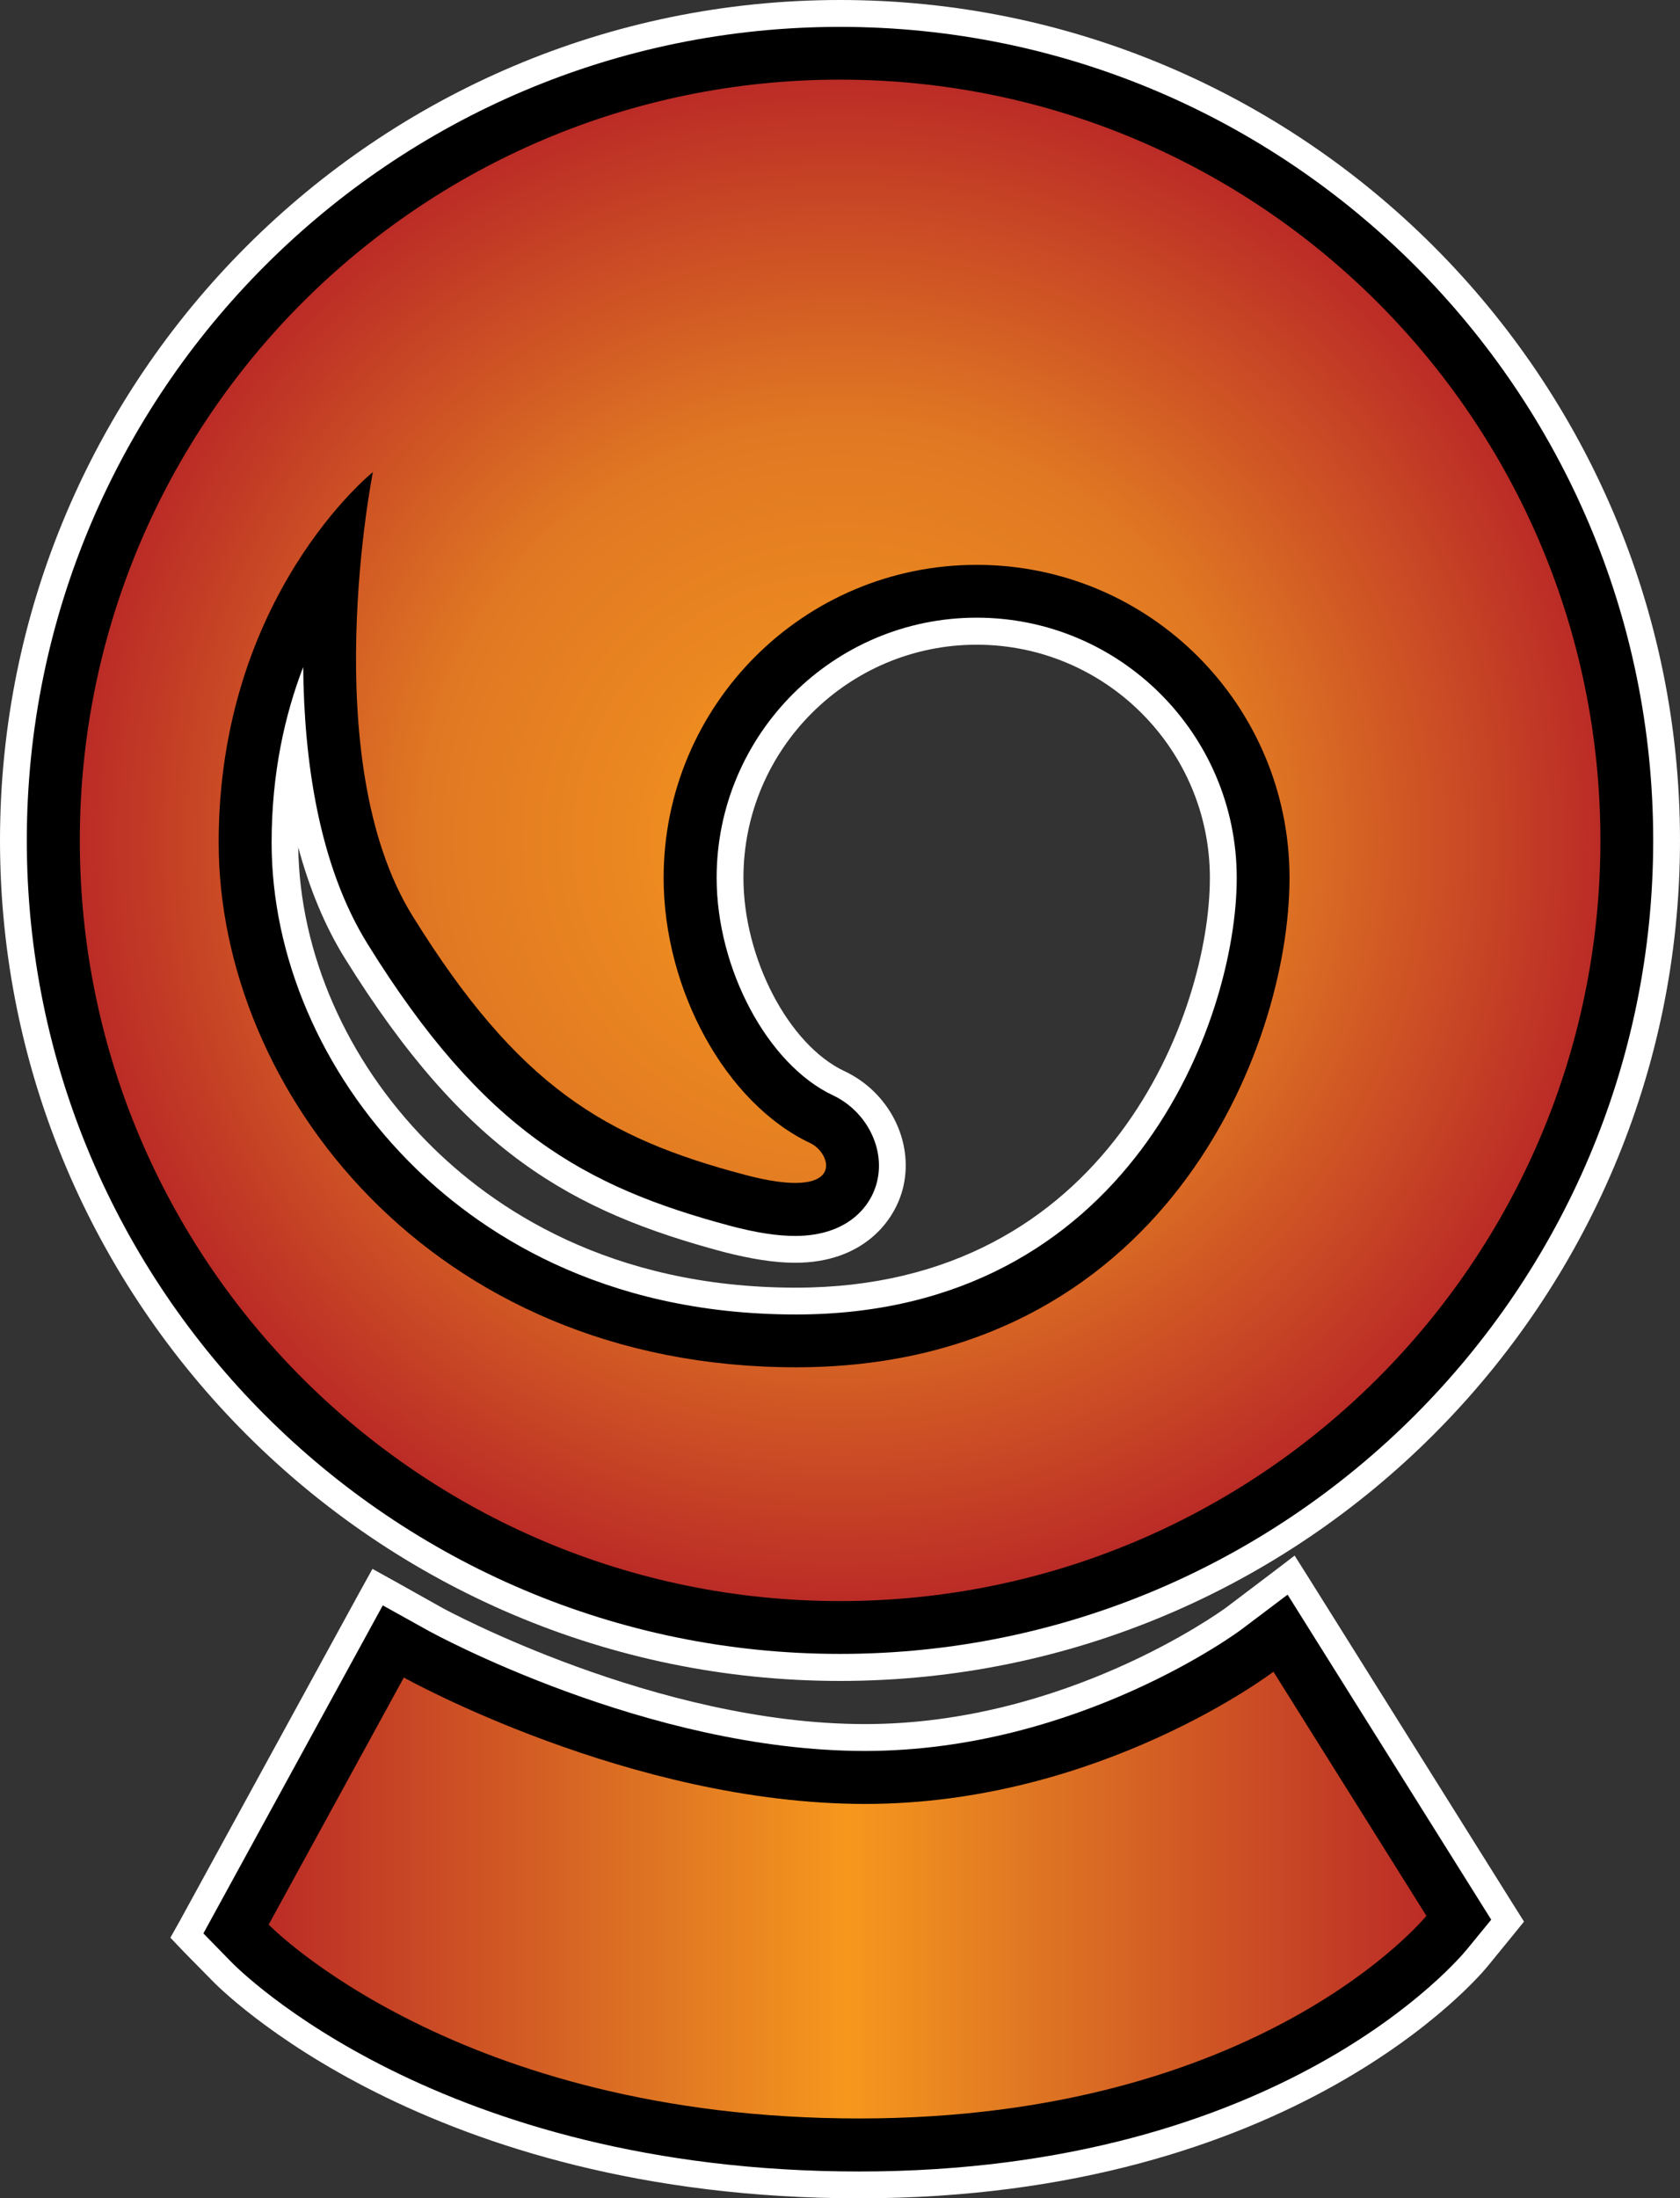
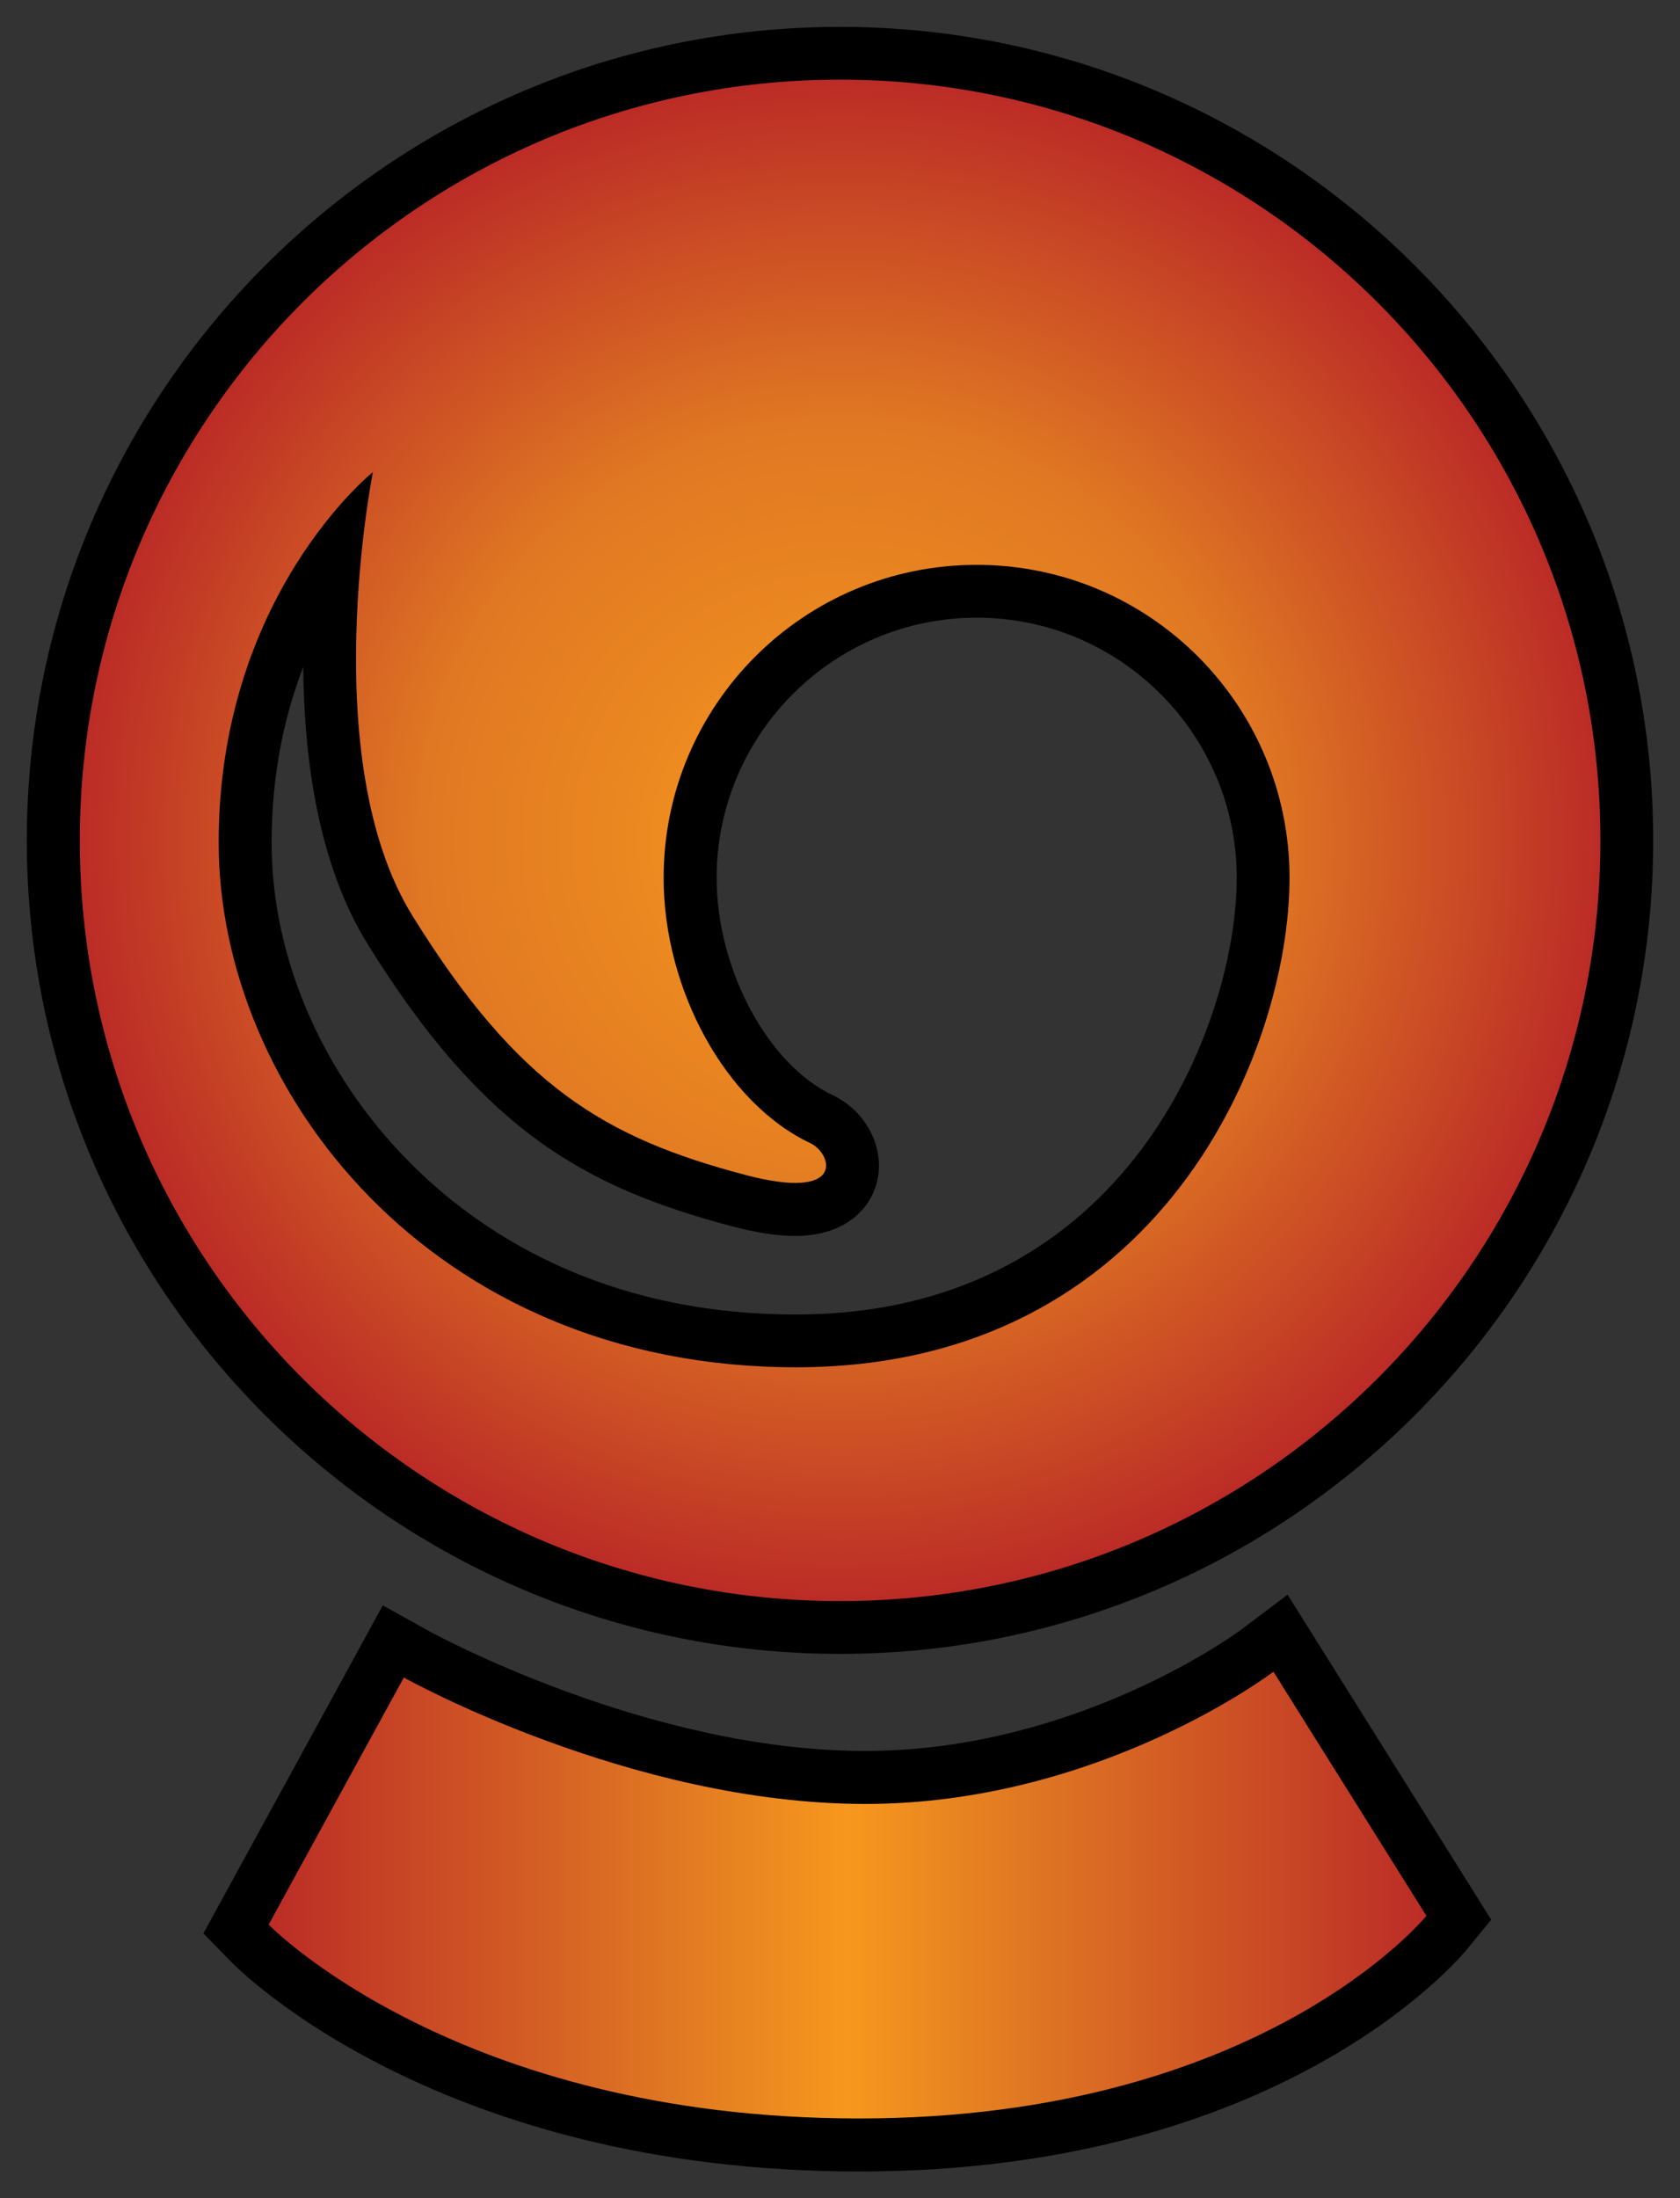
<svg xmlns="http://www.w3.org/2000/svg" xmlns:ns2="http://www.inkscape.org/namespaces/inkscape" xmlns:xlink="http://www.w3.org/1999/xlink" version="1.1" width="600" height="784.673" id="svg4530">
  <rect width="100%" height="100%" fill="#333333" stroke="none" />
  <defs id="defs4532">
    <linearGradient x1="0" y1="0" x2="1" y2="0" id="linearGradient402" gradientUnits="userSpaceOnUse" gradientTransform="matrix(21.077,0,0,-21.077,749.636,419.861)" spreadMethod="pad">
      <stop id="stop404" style="stop-color:#bb2c26;stop-opacity:1" offset="0" />
      <stop id="stop406" style="stop-color:#e07823;stop-opacity:1" offset="0.35" />
      <stop id="stop408" style="stop-color:#f7981d;stop-opacity:1" offset="0.5" />
      <stop id="stop410" style="stop-color:#e07823;stop-opacity:1" offset="0.65" />
      <stop id="stop412" style="stop-color:#bb2c26;stop-opacity:1" offset="1" />
    </linearGradient>
    <radialGradient cx="0" cy="0" r="1" fx="0" fy="0" id="radialGradient390" gradientUnits="userSpaceOnUse" gradientTransform="matrix(13.841,0,0,-13.841,760.04,439.052)" spreadMethod="pad">
      <stop id="stop392" style="stop-color:#f7981d;stop-opacity:1" offset="0" />
      <stop id="stop394" style="stop-color:#e07823;stop-opacity:1" offset="0.55" />
      <stop id="stop396" style="stop-color:#bb2c26;stop-opacity:1" offset="1" />
    </radialGradient>
    <linearGradient x1="0" y1="0" x2="1" y2="0" id="linearGradient3005" xlink:href="#linearGradient402" gradientUnits="userSpaceOnUse" gradientTransform="matrix(21.077,0,0,-21.077,749.636,419.861)" spreadMethod="pad" />
    <linearGradient x1="0" y1="0" x2="1" y2="0" id="linearGradient3008" xlink:href="#linearGradient402" gradientUnits="userSpaceOnUse" gradientTransform="matrix(413.467,0,0,413.467,95.921,676.441)" spreadMethod="pad" />
    <radialGradient cx="0" cy="0" r="1" fx="0" fy="0" id="radialGradient3010" xlink:href="#radialGradient390" gradientUnits="userSpaceOnUse" gradientTransform="matrix(13.841,0,0,-13.841,760.04,439.052)" spreadMethod="pad" />
    <radialGradient cx="0" cy="0" r="1" fx="0" fy="0" id="radialGradient3013" xlink:href="#radialGradient390" gradientUnits="userSpaceOnUse" gradientTransform="matrix(271.522,0,0,271.522,300.02,299.976)" spreadMethod="pad" />
  </defs>
-   <path d="m 106.519,302.452 c 0.529,37.625 17.165,75.858 45.982,105.068 23.364,23.756 65.285,52.102 131.786,52.102 111.737,0 147.813,-98.555 147.813,-146.283 0,-45.903 -37.39,-83.215 -83.293,-83.215 -45.884,0 -83.293,37.311 -83.293,83.215 0,28.739 16.164,59.616 36.016,68.973 15.87,7.415 24.756,24.737 21.147,40.98 -2.825,12.731 -14.634,27.444 -38.684,27.444 -7.278,0 -15.635,-1.315 -25.443,-3.825 C 203.995,432.335 166.135,411.267 123.135,342 116.092,330.661 110.58,317.4 106.519,302.452 M 300,600 C 134.63,600 0,465.37 0,300 0,134.571 134.63,0 300,0 465.448,0 600,134.571 600,300 600,465.37 465.448,600 300,600 m 6.827,184.673 c -154.718,0 -228.281,-74.779 -231.341,-77.996 l -9.73,-9.887 -4.904,-5.14 3.433,-6.12 64.069,-117.093 4.669,-8.435 8.435,4.669 16.557,9.279 c 0.686,0.392 76.309,41.45 150.951,41.45 71.189,0 126.372,-39.763 128.745,-41.45 l 16.321,-12.339 8.337,-6.356 5.61,8.886 72.641,115.935 3.668,5.826 -4.296,5.297 -8.573,10.495 c -2.688,3.374 -69.267,82.979 -224.593,82.979" ns2:connector-curvature="0" id="path384" style="fill:#ffffff;fill-opacity:1;fill-rule:nonzero;stroke:none" />
  <path d="m 306.827,775.1 c 151.03,0 214.549,-76.172 217.158,-79.389 l 8.592,-10.495 -72.72,-116.014 -16.478,12.417 c -0.549,0.45 -58.321,43.373 -134.493,43.373 -77.781,0 -154.718,-42.313 -155.483,-42.686 l -16.694,-9.279 -64.069,117.093 9.73,9.965 c 2.923,3.06 74.407,75.015 224.456,75.015 M 108.285,238.089 c -6.513,16.929 -11.28,37.782 -11.28,62.676 0,40.626 17.714,81.998 48.669,113.483 24.599,25.07 68.737,54.947 138.612,54.947 118.937,0 157.405,-104.97 157.405,-155.856 0,-51.18 -41.607,-92.866 -92.886,-92.866 -51.18,0 -92.866,41.686 -92.866,92.866 0,32.564 18.244,66.658 41.529,77.624 11.731,5.512 18.538,18.538 15.87,30.347 -2.079,9.573 -10.966,19.852 -29.347,19.852 -6.434,0 -13.948,-1.158 -22.912,-3.531 C 208.743,423.684 172.569,403.538 131.276,336.938 113.719,308.671 108.579,271.046 108.285,238.089 M 300,590.349 C 139.848,590.349 9.573,460.073 9.573,300 9.573,139.848 139.848,9.593 300,9.593 460.152,9.593 590.427,139.848 590.427,300 590.427,460.073 460.152,590.349 300,590.349" ns2:connector-curvature="0" id="path386" style="fill:#000000;fill-opacity:1;fill-rule:nonzero;stroke:none" />
  <path d="m 28.503,300 c 0,149.971 121.546,271.497 271.497,271.497 l 0,0 c 149.971,0 271.575,-121.526 271.575,-271.497 l 0,0 C 571.575,150.049 449.971,28.425 300,28.425 l 0,0 c -149.951,0 -271.497,121.624 -271.497,271.575 m 49.591,0.765 c 0,-88.197 55.084,-132.257 55.084,-132.257 l 0,0 c 0,0 -20.539,102.616 14.183,158.465 l 0,0 c 37.782,60.93 68.816,79.154 118.544,92.336 l 0,0 c 36.468,9.73 31.328,-7.572 23.521,-11.26 l 0,0 c -30.269,-14.261 -52.416,-54.79 -52.416,-94.71 l 0,0 c 0,-61.695 50.042,-111.718 111.796,-111.718 l 0,0 c 61.773,0 111.737,50.023 111.737,111.718 l 0,0 c 0,61.381 -45.609,174.707 -176.257,174.707 l 0,0 c -130.648,0 -206.192,-99.163 -206.192,-187.282" ns2:connector-curvature="0" id="path398" style="fill:url(#radialGradient3013);fill-opacity:1;fill-rule:nonzero;stroke:none" />
-   <path d="m 308.965,643.903 c -83.98,0 -164.742,-45.119 -164.742,-45.119 l 0,0 -48.277,88.197 c 0,0 67.129,69.189 210.881,69.189 l 0,0 c 143.831,0 202.602,-72.327 202.602,-72.327 l 0,0 -54.633,-87.138 c 0,0 -61.93,47.198 -145.831,47.198" ns2:connector-curvature="0" id="path414" style="fill:url(#linearGradient3008);fill-opacity:1;fill-rule:nonzero;stroke:none" />
+   <path d="m 308.965,643.903 c -83.98,0 -164.742,-45.119 -164.742,-45.119 l 0,0 -48.277,88.197 c 0,0 67.129,69.189 210.881,69.189 c 143.831,0 202.602,-72.327 202.602,-72.327 l 0,0 -54.633,-87.138 c 0,0 -61.93,47.198 -145.831,47.198" ns2:connector-curvature="0" id="path414" style="fill:url(#linearGradient3008);fill-opacity:1;fill-rule:nonzero;stroke:none" />
</svg>